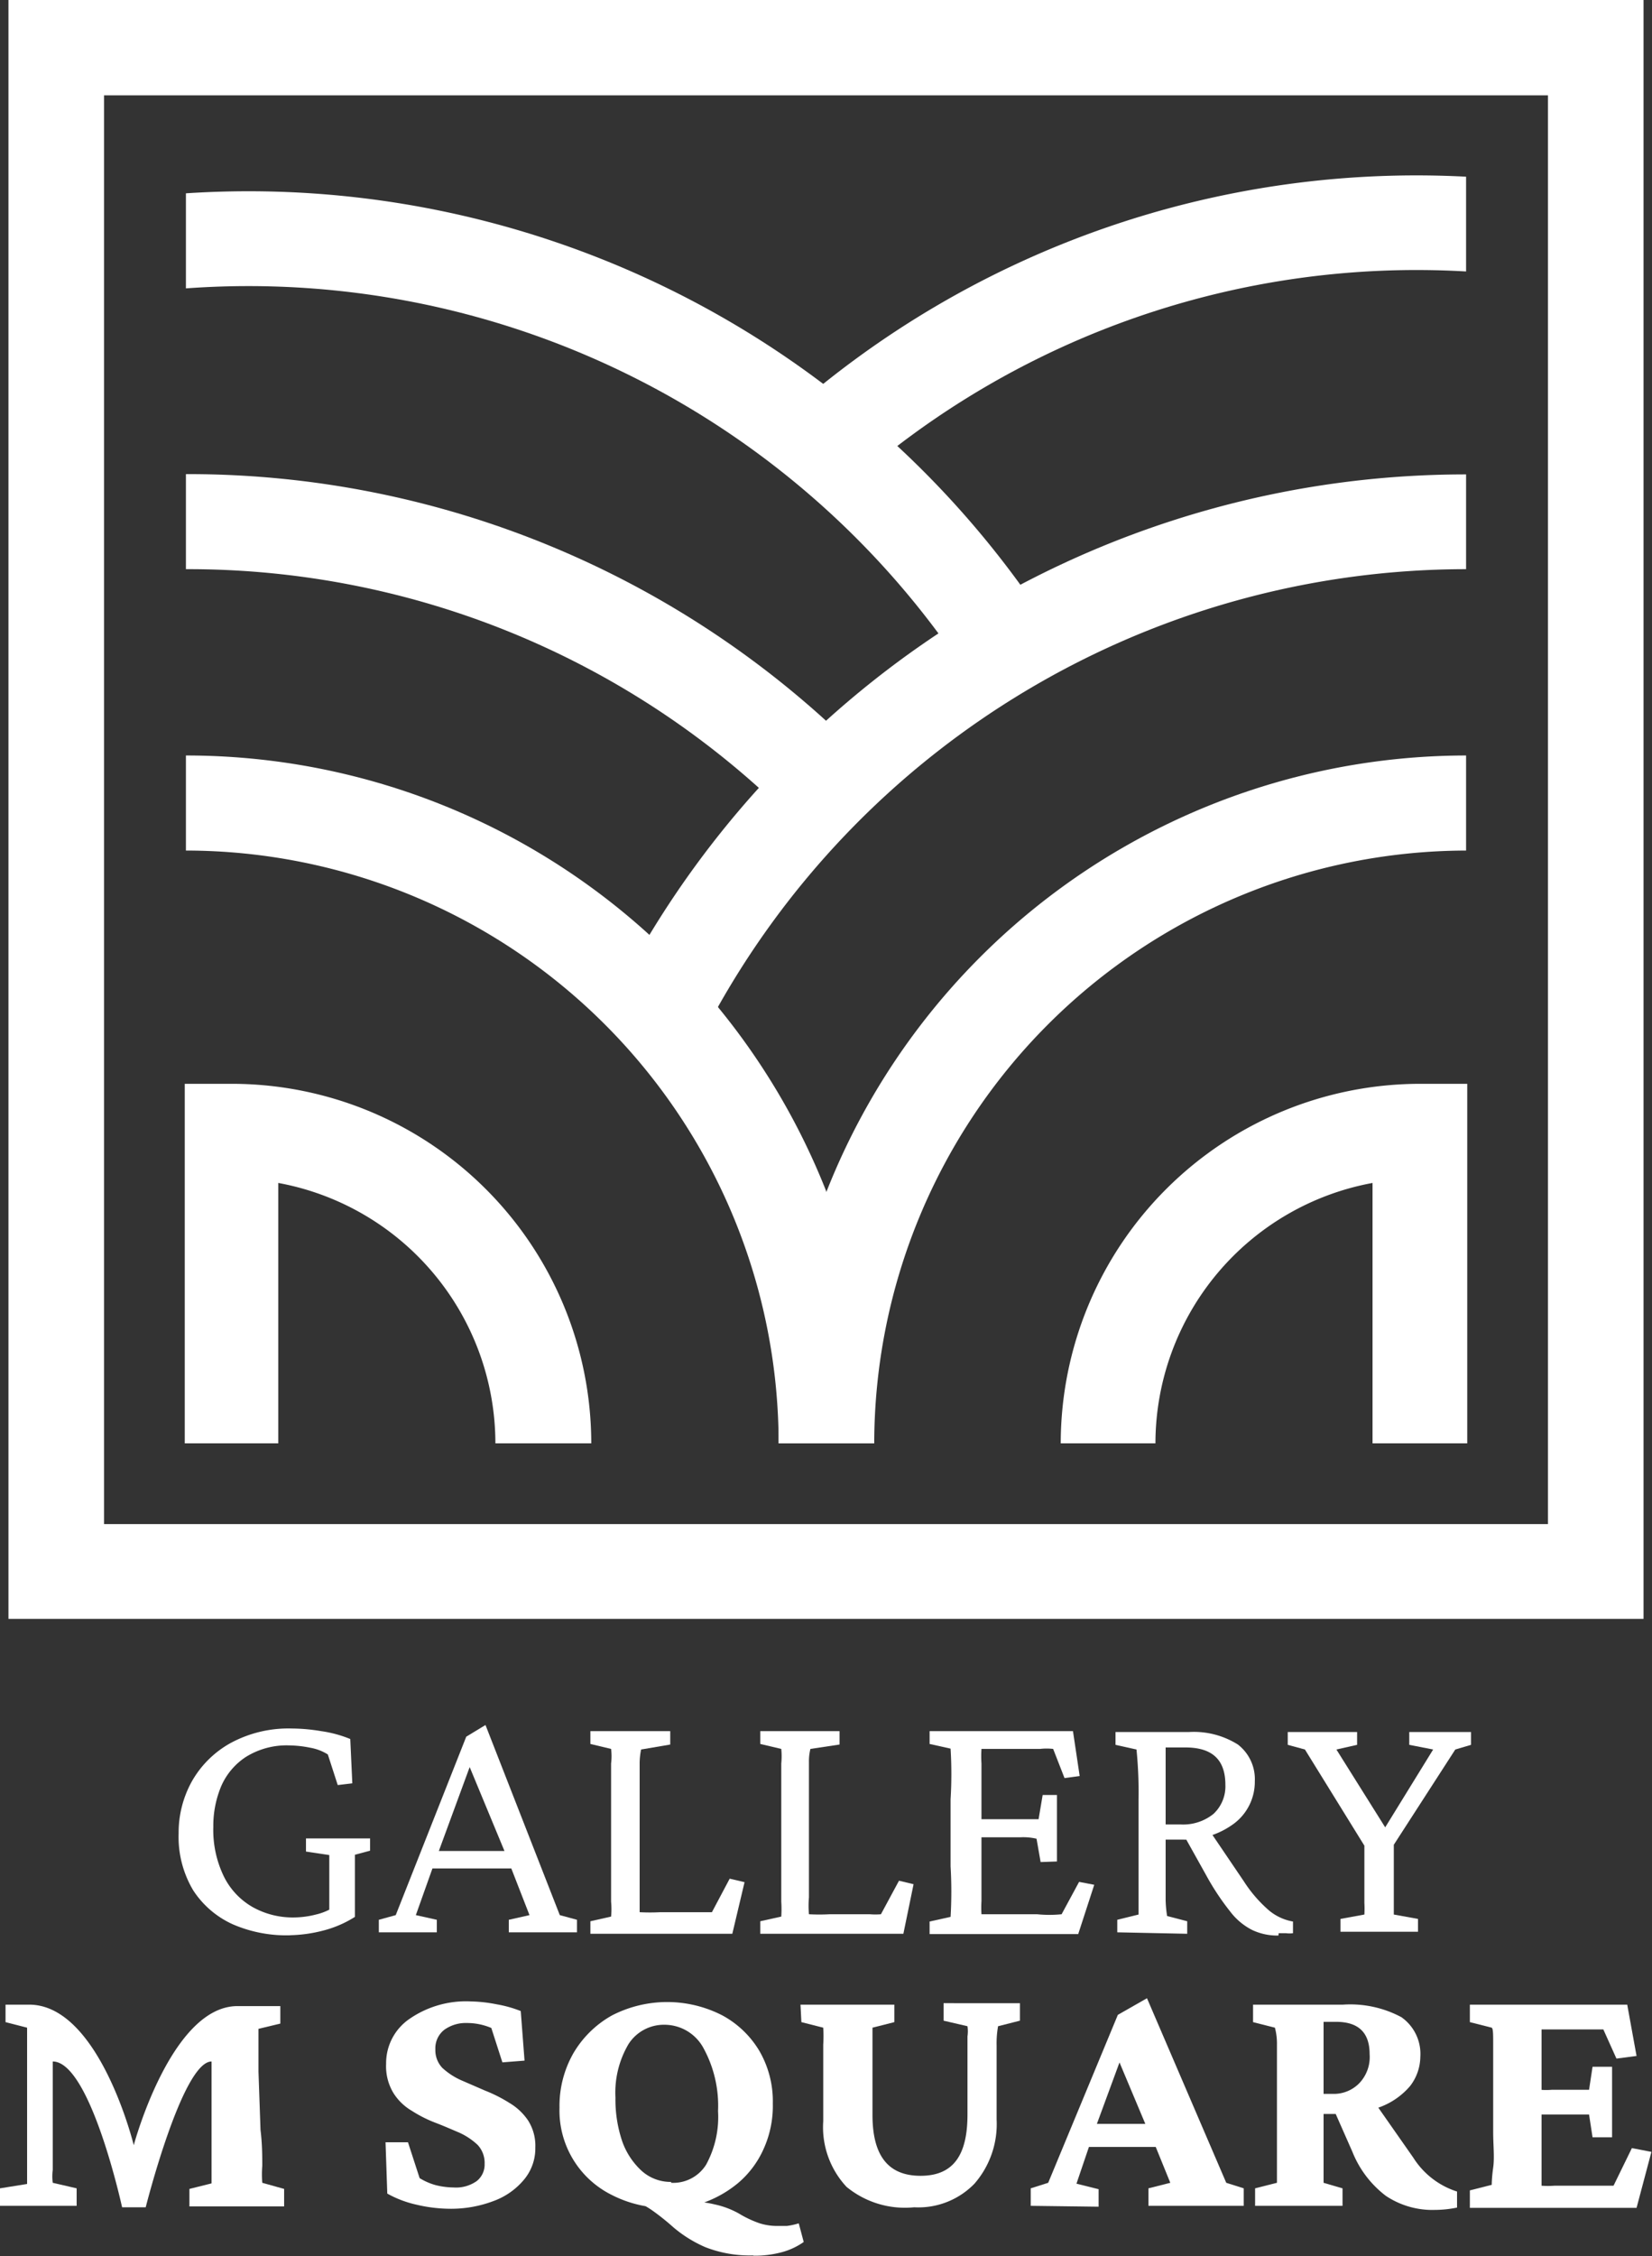
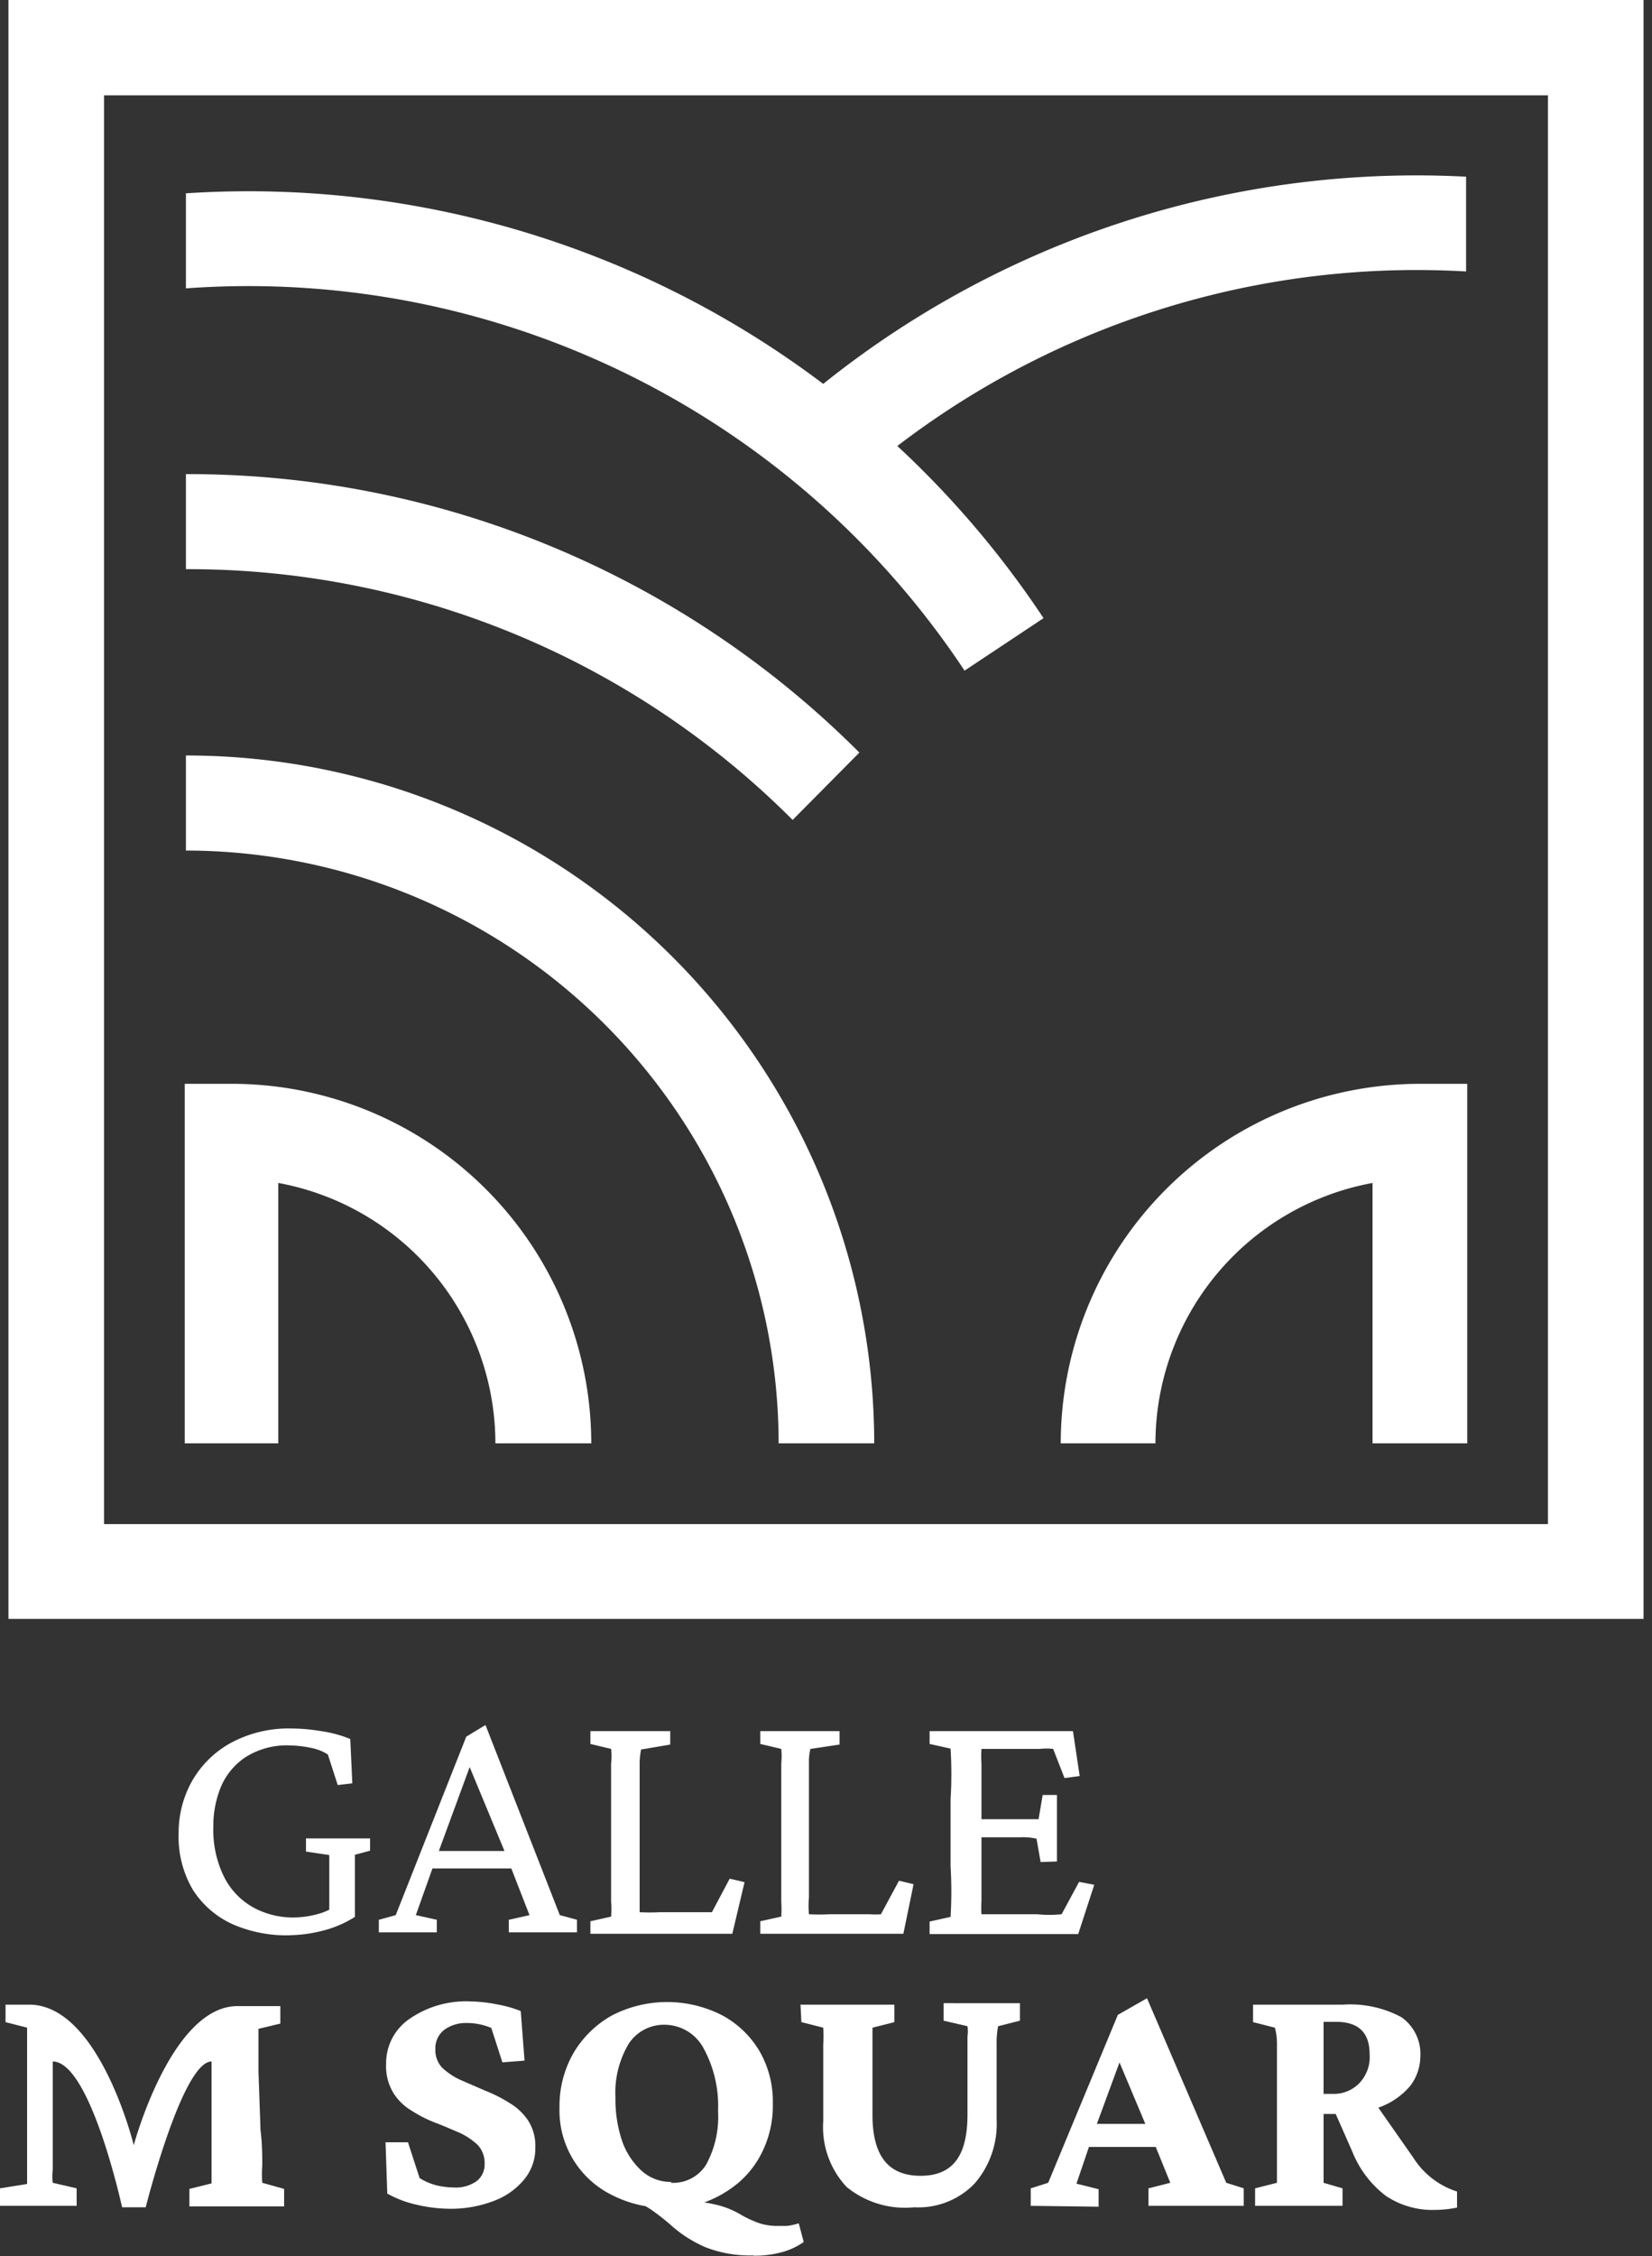
<svg xmlns="http://www.w3.org/2000/svg" viewBox="0 0 56.69 77.38">
  <rect x="0" y="0" width="56.69" height="77.38" fill="#333333" stroke="none" />
  <defs>
    <style>.cls-1{fill:#fff;}</style>
  </defs>
  <title>easterAsset 2white gallery m square logo</title>
  <g id="Layer_2" data-name="Layer 2">
    <g id="Layer_1-2" data-name="Layer 1">
      <path class="cls-1" d="M30,49.5H26.72A20.36,20.36,0,0,0,6.38,29.17V25.91A23.61,23.61,0,0,1,30,49.5" />
-       <path class="cls-1" d="M30,49.5H26.72A23.61,23.61,0,0,1,50.31,25.91v3.26A20.36,20.36,0,0,0,30,49.5" />
      <path class="cls-1" d="M50.35,49.5H47.1V40.57a9.09,9.09,0,0,0-7.45,8.93H36.4A12.34,12.34,0,0,1,48.73,37.17h1.62Z" />
      <path class="cls-1" d="M20.29,49.5H17a9.09,9.09,0,0,0-7.45-8.93V49.5H6.34V37.17H8A12.34,12.34,0,0,1,20.29,49.5" />
-       <path class="cls-1" d="M24.38,35,21.52,33.4A32.73,32.73,0,0,1,50.31,16.27v3.25A29.48,29.48,0,0,0,24.38,35" />
      <path class="cls-1" d="M27.2,28.12a29.3,29.3,0,0,0-20.82-8.6V16.26a32.55,32.55,0,0,1,23.11,9.55Z" />
      <path class="cls-1" d="M33.1,23l2.71-1.8A32.74,32.74,0,0,0,6.38,6.63V9.89A29.49,29.49,0,0,1,33.1,23" />
      <path class="cls-1" d="M29.15,16.65A29.32,29.32,0,0,1,50.31,9.31V6.06A32.55,32.55,0,0,0,27,14.22Z" />
      <path class="cls-1" d="M56.4,55.52H.29V0H56.4ZM3.57,52.27H53.12v-49H3.57Z" />
      <path class="cls-1" d="M10,66.37A4.62,4.62,0,0,1,8,66a3.18,3.18,0,0,1-1.37-1.17,3.57,3.57,0,0,1-.5-1.95,3.62,3.62,0,0,1,.45-1.78,3.44,3.44,0,0,1,1.33-1.32,4.17,4.17,0,0,1,2.11-.5,6.22,6.22,0,0,1,1,.09,4.18,4.18,0,0,1,1,.27l.07,1.52-.5.06-.34-1.05a1.67,1.67,0,0,0-.6-.23,3.76,3.76,0,0,0-.71-.08,2.64,2.64,0,0,0-1.51.4,2.29,2.29,0,0,0-.84,1,3.52,3.52,0,0,0-.27,1.39,3.65,3.65,0,0,0,.36,1.7,2.46,2.46,0,0,0,1,1.06,2.82,2.82,0,0,0,1.4.35,3.12,3.12,0,0,0,.76-.1,2,2,0,0,0,.74-.34l-.28.67V64.77c0-.26,0-.49,0-.69s0-.36,0-.46l-.8-.12,0-.45H12.7l0,.42-.52.14v.82c0,.29,0,.53,0,.72s0,.39,0,.59a3.77,3.77,0,0,1-1.09.47,4.84,4.84,0,0,1-1.2.16" />
      <path class="cls-1" d="M13,66.27l0-.43.58-.16L16,59.56l.66-.4,2.55,6.52.59.16,0,.43H17.46l0-.43.71-.16-.69-1.77-.14-.36L16,60.32l.28-.16-1.25,3.4-.13.35-.63,1.77.72.16,0,.43Zm1.62-2.18v-.61l.63,0h1.93l.62,0v.6H15.51l-.85,0" />
      <path class="cls-1" d="M25.13,66.32l-.55,0-.54,0H20.26l0-.43.71-.16a2.67,2.67,0,0,0,0-.51c0-.29,0-.69,0-1.22V61.71c0-.53,0-.94,0-1.23a2,2,0,0,0,0-.5l-.71-.17,0-.44H23l0,.46L22,60a2.48,2.48,0,0,0-.05.46c0,.28,0,.7,0,1.27V65c0,.31,0,.5,0,.58a6.85,6.85,0,0,0,.71,0h.93l.46,0,.38,0,.61-1.15.51.12Z" />
      <path class="cls-1" d="M31,66.32l-.55,0-.55,0H26.09l0-.43.72-.16a4.08,4.08,0,0,0,0-.51c0-.29,0-.69,0-1.22V61.71c0-.53,0-.94,0-1.23a2.62,2.62,0,0,0,0-.5l-.72-.17,0-.44h2.72l0,.46-1,.15a1.78,1.78,0,0,0-.05.46c0,.28,0,.7,0,1.27V64c0,.41,0,.76,0,1.07a3.23,3.23,0,0,0,0,.58,6.68,6.68,0,0,0,.71,0h.93l.45,0a2.34,2.34,0,0,0,.38,0l.62-1.15.5.12Z" />
      <path class="cls-1" d="M37,66.33c-.23,0-.43,0-.6,0h-4.5l0-.43.72-.16a14.6,14.6,0,0,0,0-1.73V61.71a14.3,14.3,0,0,0,0-1.74l-.72-.16,0-.44h4.3l.62,0,.23,1.54-.52.07-.39-1a1.93,1.93,0,0,0-.45,0H34l-.32,0a3.84,3.84,0,0,0,0,.5V65.2a3.68,3.68,0,0,0,0,.45l.33,0h1.58a4.14,4.14,0,0,0,.84,0l.6-1.11.52.1Zm-1.29-2.47-.14-.8a2,2,0,0,0-.54-.05H33.81l-.38,0v-.62h2l.21,0,.14-.83h.49v2.28Z" />
-       <path class="cls-1" d="M38.34,66.27l0-.43.73-.18c0-.1,0-.32,0-.65s0-.68,0-1.06V61.71A14.57,14.57,0,0,0,39,60l-.72-.16,0-.44h2.53a2.84,2.84,0,0,1,1.67.43,1.5,1.5,0,0,1,.58,1.26,1.79,1.79,0,0,1-.7,1.44,2.81,2.81,0,0,1-1.79.56h-.76v-.52h.69a1.66,1.66,0,0,0,1.14-.36,1.29,1.29,0,0,0,.41-1c0-.86-.45-1.28-1.37-1.28H40S40,60,40,60s0,.22,0,.44V64c0,.53,0,.92,0,1.17a4.13,4.13,0,0,0,.05.54l.69.18,0,.43Zm5.53.11a2,2,0,0,1-.9-.19,2.2,2.2,0,0,1-.76-.64,8.56,8.56,0,0,1-.82-1.24l-.81-1.45.85-.19,1.26,1.86a4.59,4.59,0,0,0,.87,1,1.76,1.76,0,0,0,.81.37v.4a.88.88,0,0,1-.24,0h-.25" />
-       <path class="cls-1" d="M49.94,60l-2.39,3.7.28-.76V64c0,.61,0,1,0,1.26s0,.36,0,.4l.83.15,0,.44H46l0-.44.82-.15a3.54,3.54,0,0,0,0-.4c0-.23,0-.65,0-1.26V62.91l.23.76L44.78,60l-.59-.16,0-.44h2.38l0,.44-.71.16,1.75,2.79h-.15L49.18,60l-.82-.16,0-.44h2.12l0,.44Z" />
      <path class="cls-1" d="M9,74.86A3.6,3.6,0,0,1,9,74.28c0-.33,0-.75-.06-1.23l-.07-2c0-.37,0-.67,0-.92v-.55l.75-.18,0-.6H8.15c-2.28,0-3.56,4.77-3.56,4.77S3.41,68.75,1,68.75H.19l0,.6.74.19c0,.1,0,.28,0,.52s0,.57,0,1l0,2.18c0,.37,0,.72,0,1.06s0,.54,0,.6L0,75.05l0,.6H2.63l0-.6-.82-.19a1.66,1.66,0,0,1,0-.44c0-.26,0-.68,0-1.28V70.7c1.29,0,2.38,5,2.38,5H5s1.26-5,2.26-5l0,2.37c0,1,0,1.65,0,1.81l-.76.19,0,.6H9.75l0-.6Z" />
      <path class="cls-1" d="M15.39,75.75a5.1,5.1,0,0,1-1.1-.14,3.68,3.68,0,0,1-1-.38l-.06-1.76.77,0,.4,1.23a2.13,2.13,0,0,0,.55.24,2.62,2.62,0,0,0,.61.08,1.23,1.23,0,0,0,.8-.22.72.72,0,0,0,.27-.59.9.9,0,0,0-.24-.65,2.31,2.31,0,0,0-.63-.42c-.26-.11-.53-.23-.82-.34a4.39,4.39,0,0,1-.81-.41,1.84,1.84,0,0,1-.63-.61,1.77,1.77,0,0,1-.25-1,1.84,1.84,0,0,1,.8-1.54,3.41,3.41,0,0,1,2.11-.6,5,5,0,0,1,.89.1,4.11,4.11,0,0,1,.82.23L18,70.67l-.76.06-.38-1.18a2.14,2.14,0,0,0-.84-.17,1.26,1.26,0,0,0-.77.23.8.8,0,0,0-.31.67.88.88,0,0,0,.24.64,2.37,2.37,0,0,0,.64.42l.83.36a5,5,0,0,1,.83.42,2,2,0,0,1,.64.6,1.61,1.61,0,0,1,.25.93A1.67,1.67,0,0,1,18,74.73a2.45,2.45,0,0,1-1.05.75,4.11,4.11,0,0,1-1.56.27" />
      <path class="cls-1" d="M22.94,75.72A4.07,4.07,0,0,1,21,75.28a3.23,3.23,0,0,1-1.8-3,3.64,3.64,0,0,1,.48-1.87A3.53,3.53,0,0,1,21,69.12a4.14,4.14,0,0,1,3.79,0,3.31,3.31,0,0,1,1.27,1.22,3.44,3.44,0,0,1,.46,1.8,3.58,3.58,0,0,1-.33,1.59,3.27,3.27,0,0,1-.84,1.12,3.88,3.88,0,0,1-1.12.66,3.46,3.46,0,0,1-1.15.21Zm.09-.86a1.33,1.33,0,0,0,1.2-.62,3.41,3.41,0,0,0,.41-1.84,4.11,4.11,0,0,0-.5-2.16,1.52,1.52,0,0,0-1.34-.8,1.44,1.44,0,0,0-1.23.66,3.27,3.27,0,0,0-.45,1.84,4.45,4.45,0,0,0,.24,1.52,2.5,2.5,0,0,0,.67,1,1.49,1.49,0,0,0,1,.37m2.84,2.52a4.2,4.2,0,0,1-1.66-.28,4.36,4.36,0,0,1-1.11-.69,8.11,8.11,0,0,0-.7-.56,2.8,2.8,0,0,0-.61-.33H23.6a4.13,4.13,0,0,1,.92.11,3,3,0,0,1,.83.31,3.67,3.67,0,0,0,.72.34,2,2,0,0,0,.59.09H27a2.35,2.35,0,0,0,.41-.09l.17.64a2.37,2.37,0,0,1-.75.35,3.6,3.6,0,0,1-1,.12" />
      <path class="cls-1" d="M27.47,68.75h3.22l0,.6-.75.19c0,.13,0,.36,0,.67s0,.7,0,1.15v1.17c0,1.39.53,2.09,1.65,2.09s1.61-.7,1.61-2.1v-1c0-.32,0-.64,0-.93s0-.55,0-.75a1.17,1.17,0,0,0,0-.35l-.82-.19,0-.6H35l0,.6-.75.19a3.29,3.29,0,0,0-.05.66c0,.4,0,.86,0,1.37v1.17a3.11,3.11,0,0,1-.76,2.2,2.68,2.68,0,0,1-2.07.81A3.16,3.16,0,0,1,29.05,75a3,3,0,0,1-.8-2.25V71.36c0-.48,0-.9,0-1.24a4.65,4.65,0,0,0,0-.58l-.75-.19Z" />
      <path class="cls-1" d="M35.37,75.65l0-.6.6-.19,2.39-5.76,1-.57,2.72,6.33.6.19,0,.6H39.41l0-.6.75-.19-.61-1.5L39.37,73l-1.16-2.76.34.13-.95,2.58-.12.35-.54,1.59.76.19,0,.6Zm1.83-2v-.81l.53,0,.77,0,.78,0,.54,0v.79H37.71l-.51,0" />
      <path class="cls-1" d="M43.07,75.65l0-.6.75-.19c0-.07,0-.21,0-.42s0-.45,0-.71,0-.49,0-.69V71.36c0-.48,0-.89,0-1.24a2.13,2.13,0,0,0-.07-.58L43,69.35l0-.6h3.09a3.72,3.72,0,0,1,2,.43,1.54,1.54,0,0,1,.65,1.36,1.67,1.67,0,0,1-.35,1,2.51,2.51,0,0,1-1,.71,3.76,3.76,0,0,1-1.43.25h-.79v-.69h.55a1.22,1.22,0,0,0,.92-.36,1.3,1.3,0,0,0,.36-1c0-.74-.38-1.11-1.15-1.11h-.43s0,.26,0,.64V73.7c0,.24,0,.47,0,.68s0,.37,0,.48l.65.19,0,.6Zm6.18.14a2.88,2.88,0,0,1-1.69-.48,3.54,3.54,0,0,1-1.15-1.51l-.64-1.45L47.1,72,48.5,74A2.77,2.77,0,0,0,50,75.16v.55a3.87,3.87,0,0,1-.77.08" />
-       <path class="cls-1" d="M56.16,75.72l-.82,0-.85,0H50.44l0-.6.75-.19s0-.24.05-.59,0-.76,0-1.23V71.36c0-.48,0-.89,0-1.24s0-.54-.05-.58l-.75-.19,0-.6H54l.93,0,.91,0,.32,1.76-.69.09-.45-1-.28,0H53.22l-.32,0c0,.18,0,.67,0,1.46v2.41c0,.81,0,1.3,0,1.49a3.12,3.12,0,0,0,.44,0h1.77l.26,0L56,73.67l.67.13ZM54.65,73.3l-.12-.78-.26,0h-1.4l-.26,0v-.85l.26,0a2.24,2.24,0,0,0,.38,0h1.28l.12-.79h.67V73.3Z" />
    </g>
  </g>
</svg>